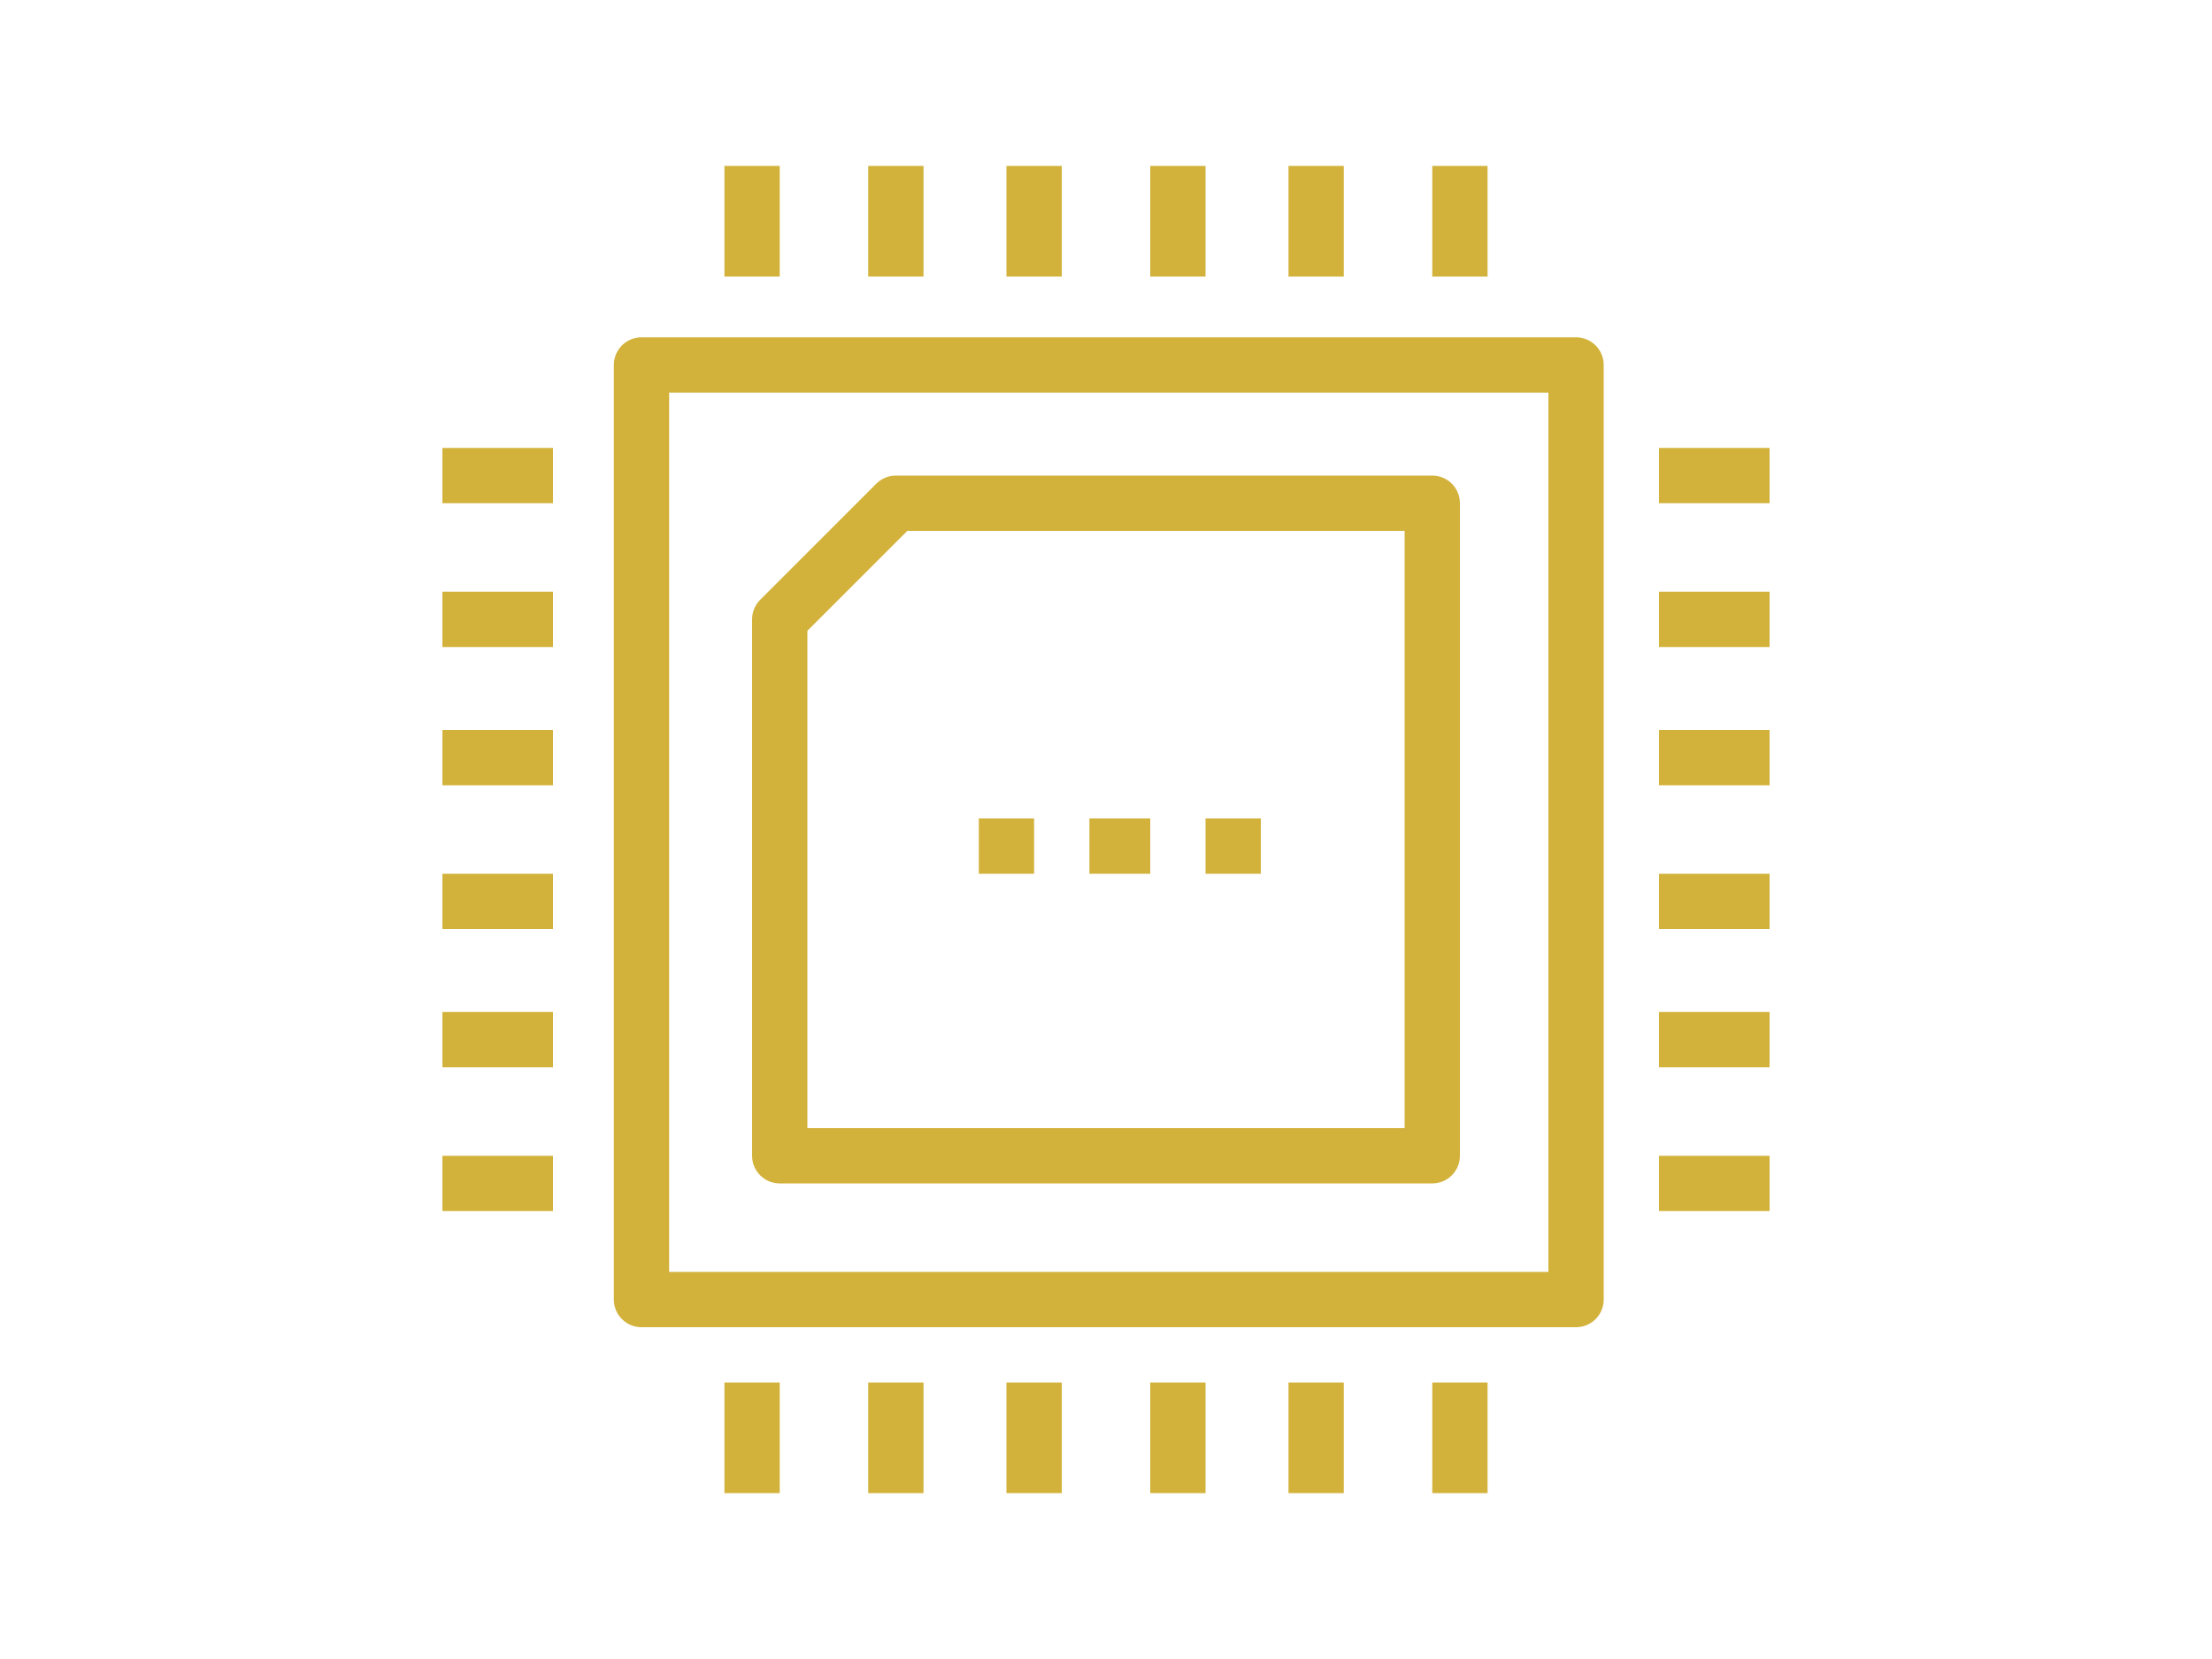
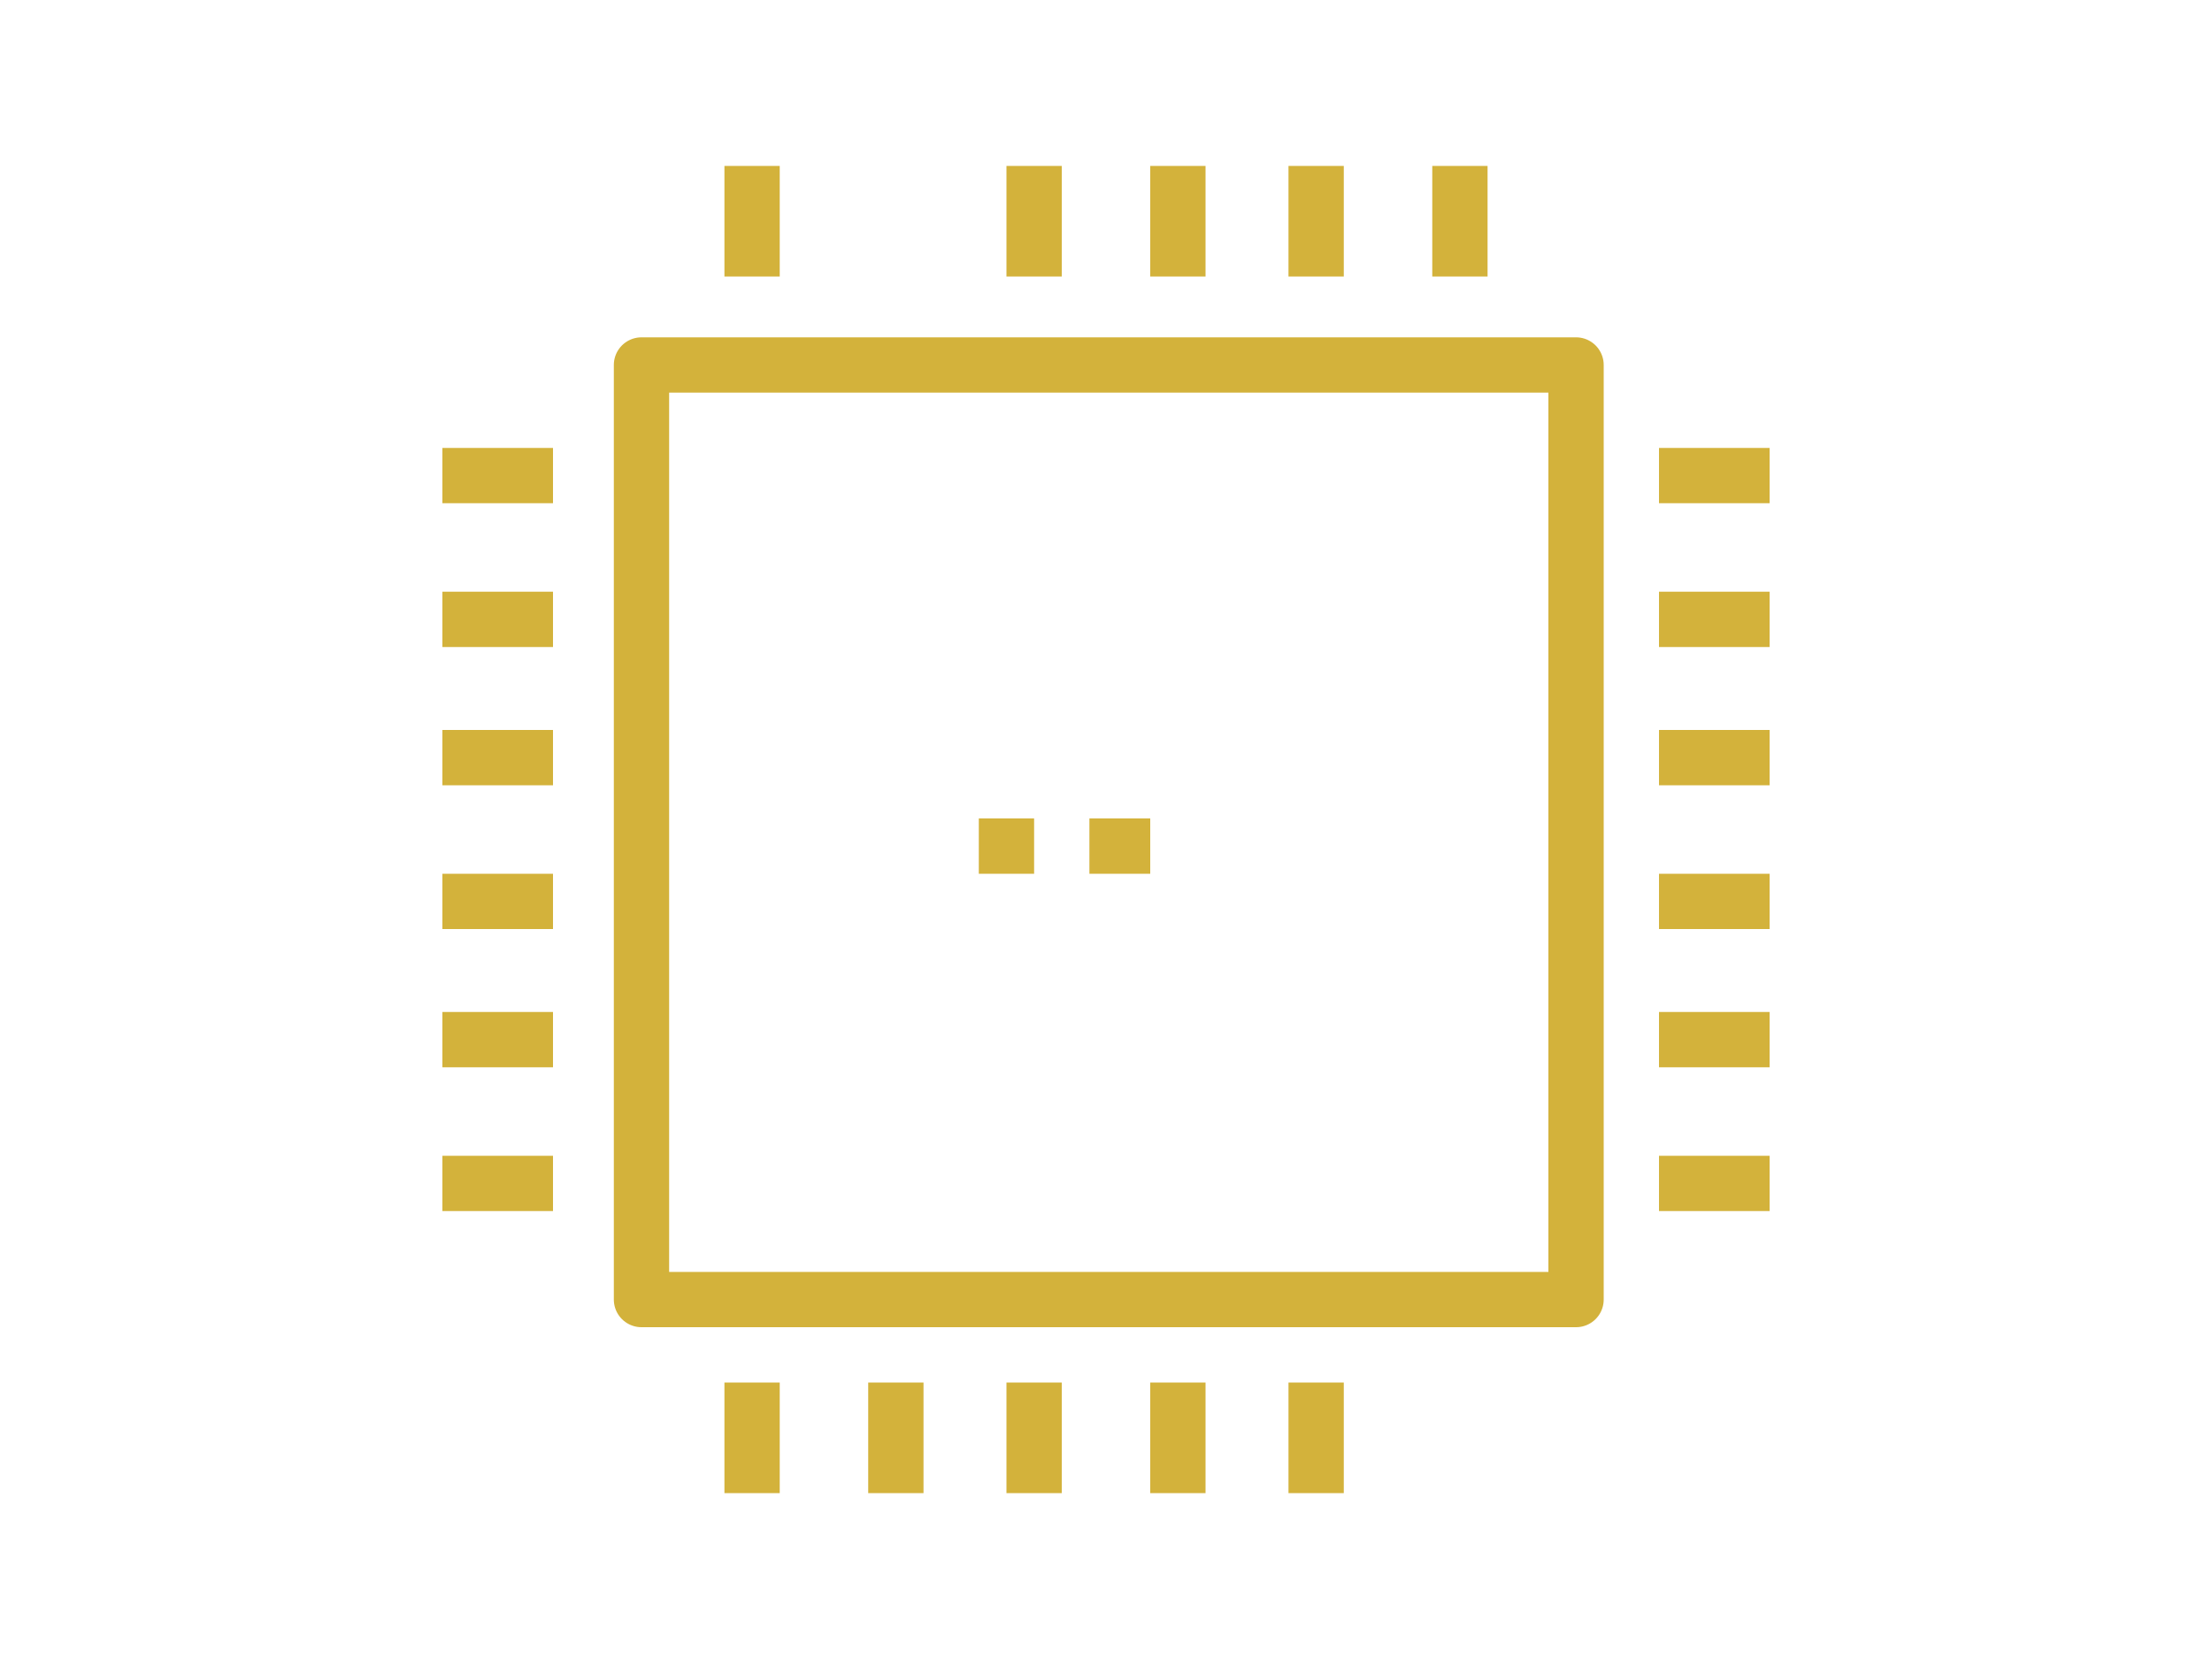
<svg xmlns="http://www.w3.org/2000/svg" version="1.1" id="Calque_1" x="0px" y="0px" width="40px" height="30px" viewBox="0 0 40 30" style="enable-background:new 0 0 40 30;" xml:space="preserve">
  <style type="text/css">
	.st0{fill:none;stroke:#D3B23B;stroke-linejoin:round;stroke-miterlimit:10;}
</style>
  <rect x="11.6" y="6.6" class="st0" width="16.9" height="16.9" />
-   <polygon class="st0" points="25.9,20.9 14.1,20.9 14.1,11.2 16.2,9.1 25.9,9.1 " />
  <line class="st0" x1="10" y1="8.6" x2="8" y2="8.6" />
  <line class="st0" x1="10" y1="11.2" x2="8" y2="11.2" />
  <line class="st0" x1="10" y1="13.7" x2="8" y2="13.7" />
  <line class="st0" x1="10" y1="16.3" x2="8" y2="16.3" />
  <line class="st0" x1="10" y1="18.8" x2="8" y2="18.8" />
  <line class="st0" x1="10" y1="21.4" x2="8" y2="21.4" />
  <line class="st0" x1="32" y1="8.6" x2="30" y2="8.6" />
  <line class="st0" x1="32" y1="11.2" x2="30" y2="11.2" />
  <line class="st0" x1="32" y1="13.7" x2="30" y2="13.7" />
  <line class="st0" x1="32" y1="16.3" x2="30" y2="16.3" />
  <line class="st0" x1="32" y1="18.8" x2="30" y2="18.8" />
  <line class="st0" x1="32" y1="21.4" x2="30" y2="21.4" />
-   <line class="st0" x1="26.4" y1="27" x2="26.4" y2="25" />
  <line class="st0" x1="23.8" y1="27" x2="23.8" y2="25" />
  <line class="st0" x1="21.3" y1="27" x2="21.3" y2="25" />
  <line class="st0" x1="18.7" y1="27" x2="18.7" y2="25" />
  <line class="st0" x1="16.2" y1="27" x2="16.2" y2="25" />
  <line class="st0" x1="13.6" y1="27" x2="13.6" y2="25" />
  <line class="st0" x1="26.4" y1="5" x2="26.4" y2="3" />
  <line class="st0" x1="23.8" y1="5" x2="23.8" y2="3" />
  <line class="st0" x1="21.3" y1="5" x2="21.3" y2="3" />
  <line class="st0" x1="18.7" y1="5" x2="18.7" y2="3" />
-   <line class="st0" x1="16.2" y1="5" x2="16.2" y2="3" />
  <line class="st0" x1="13.6" y1="5" x2="13.6" y2="3" />
  <line class="st0" x1="17.7" y1="15.3" x2="18.7" y2="15.3" />
  <line class="st0" x1="19.7" y1="15.3" x2="20.8" y2="15.3" />
-   <line class="st0" x1="21.8" y1="15.3" x2="22.8" y2="15.3" />
</svg>